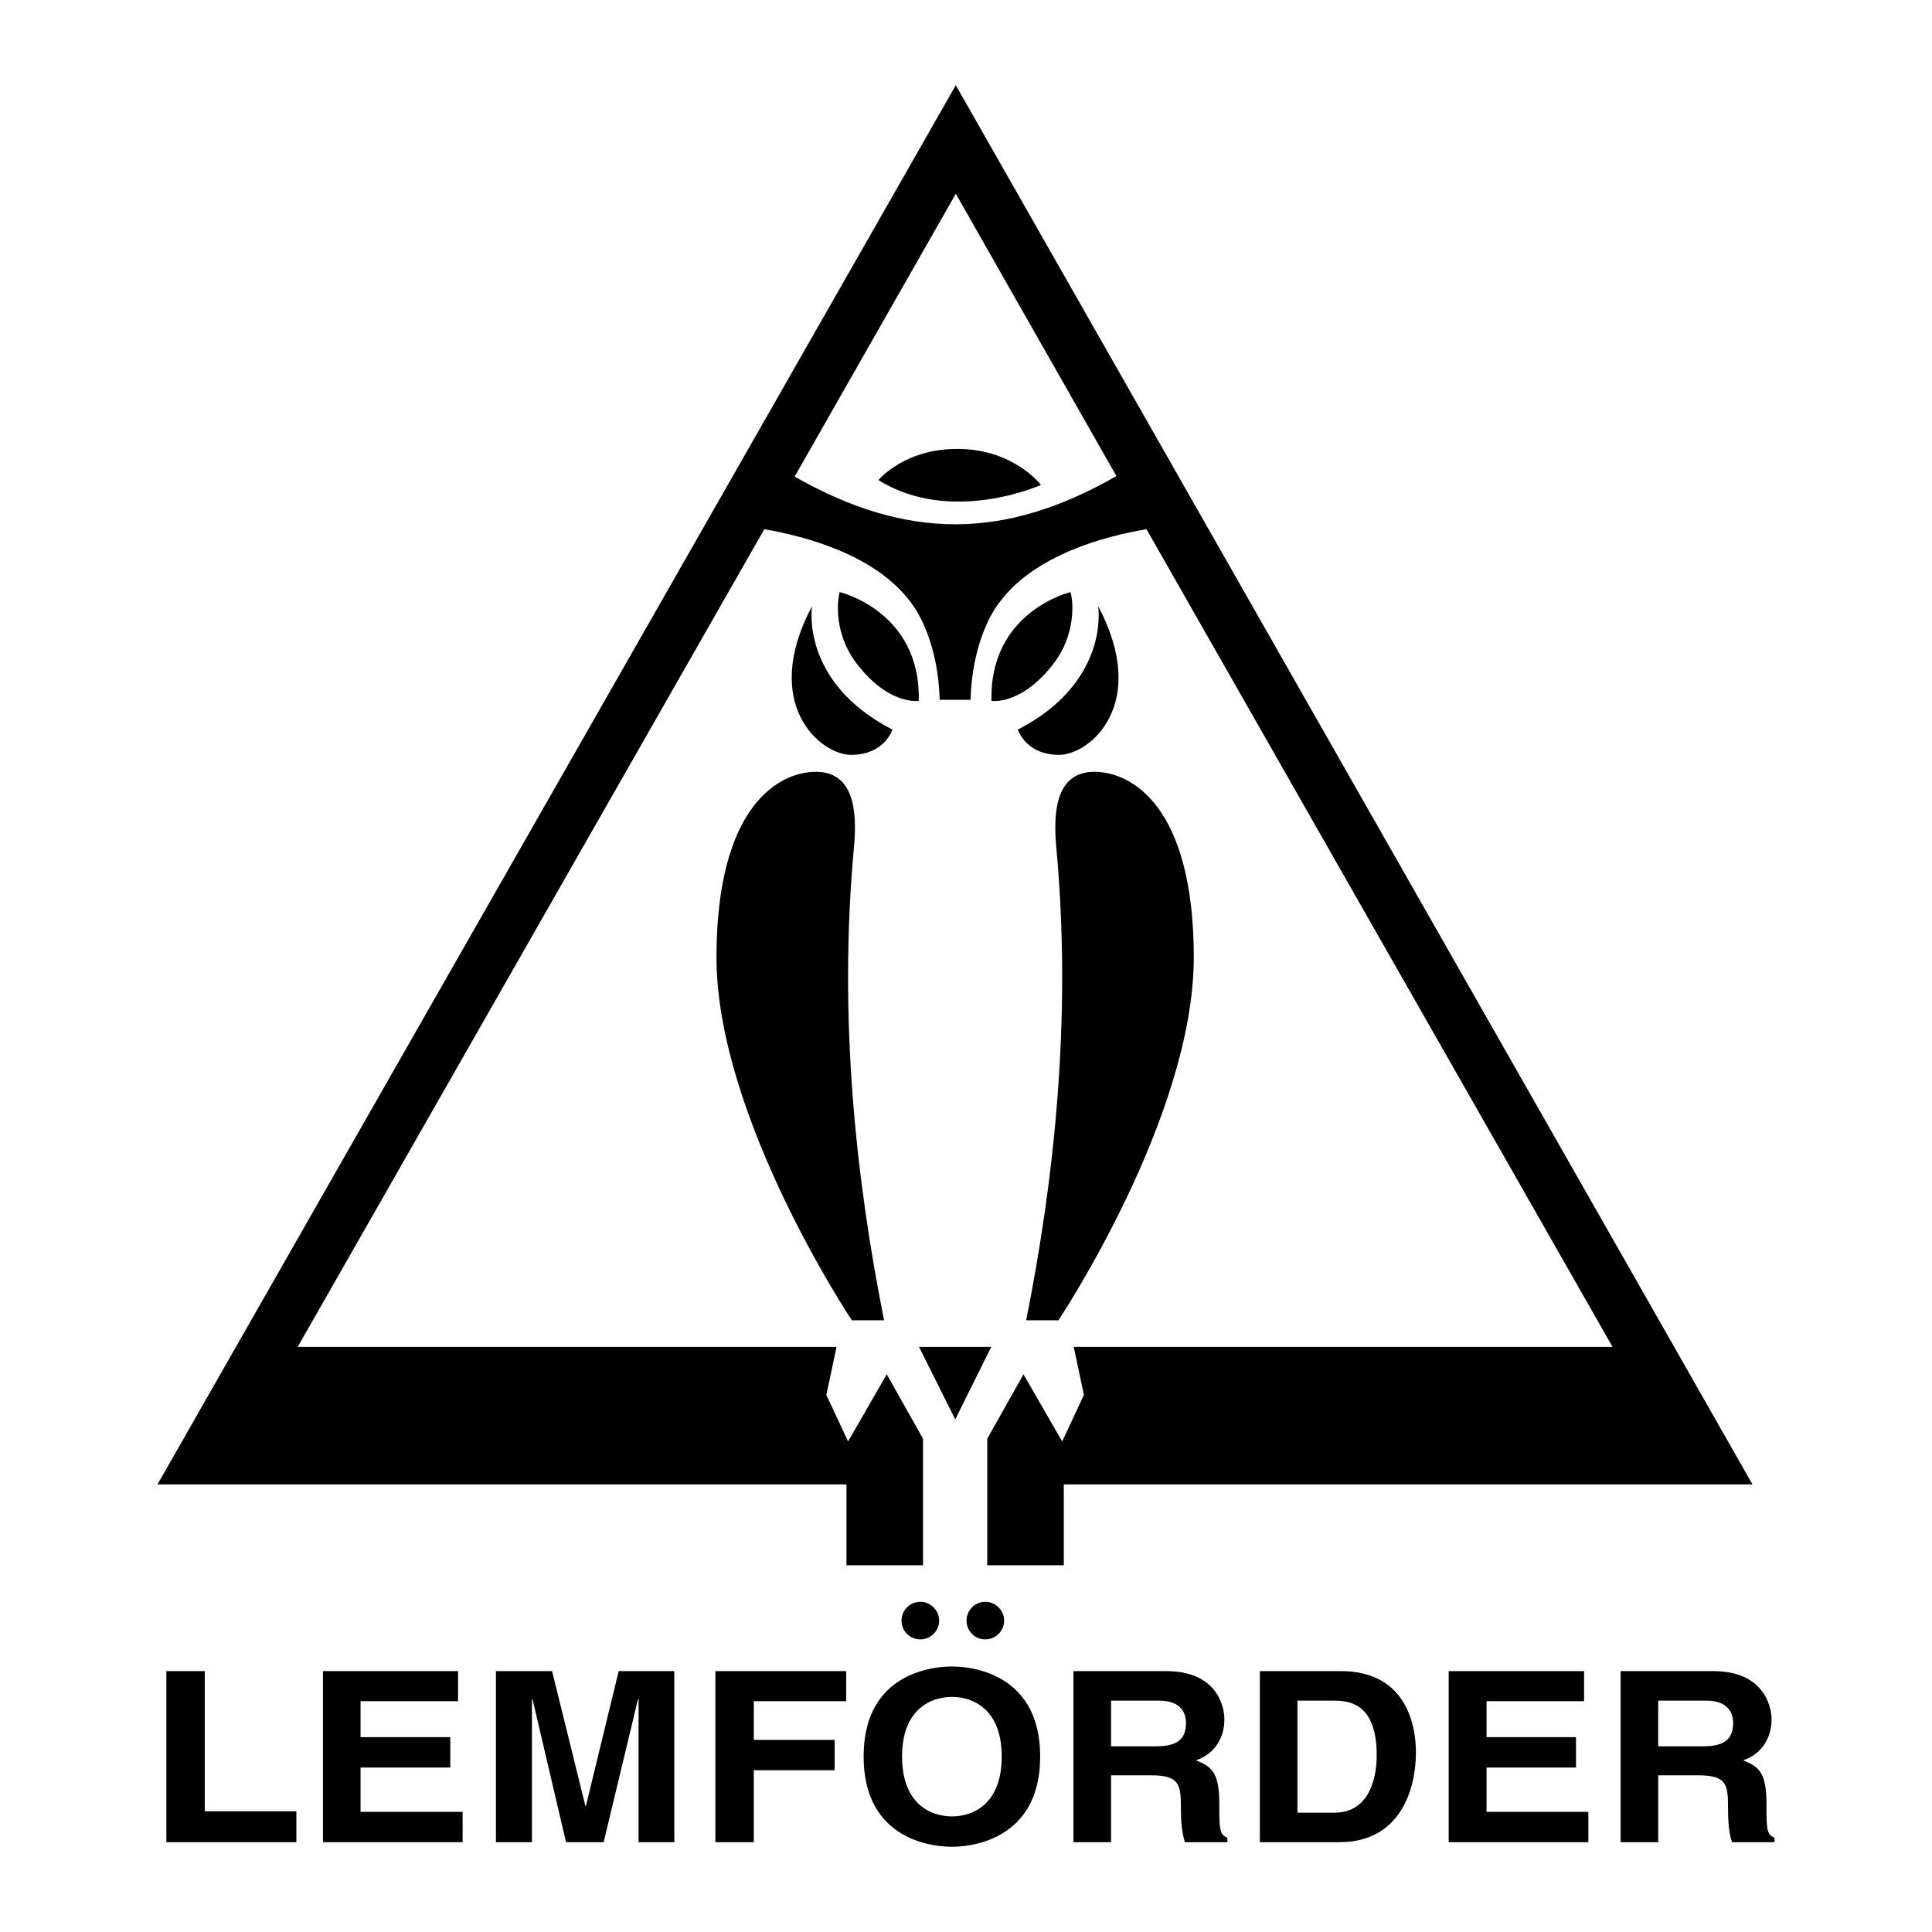
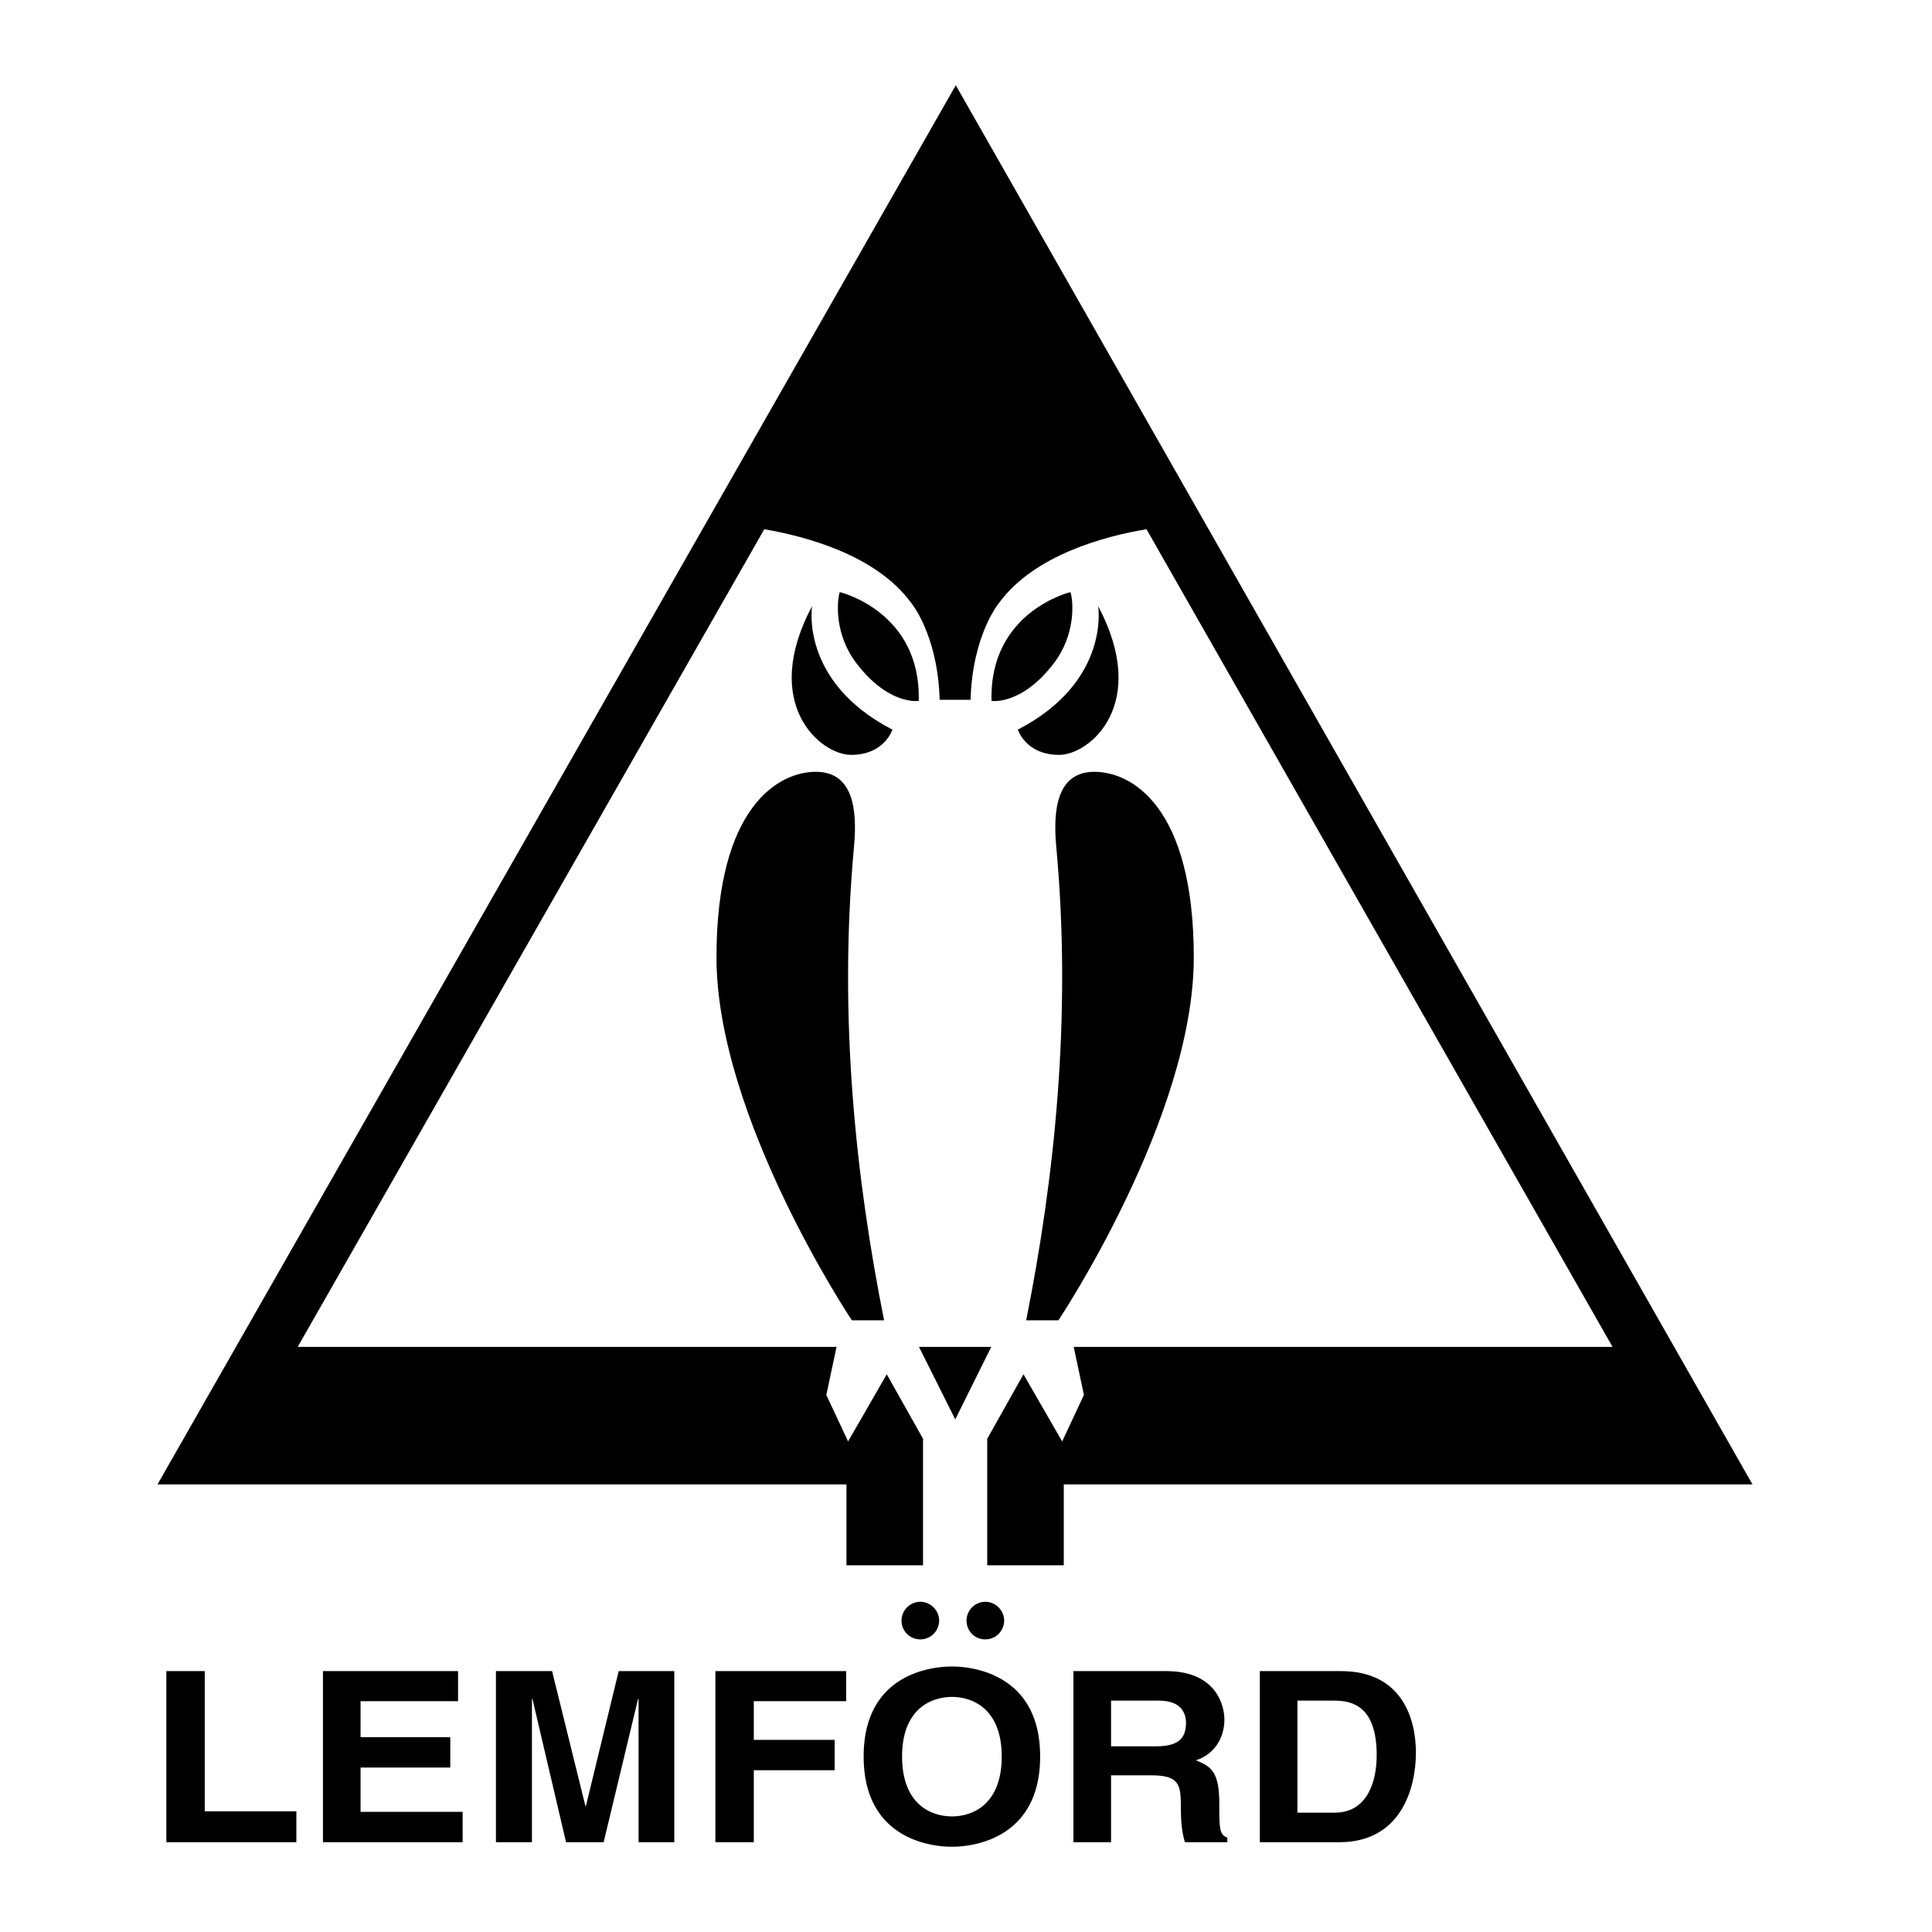
<svg xmlns="http://www.w3.org/2000/svg" width="2500" height="2500" viewBox="0 0 192.756 192.756">
  <g fill-rule="evenodd" clip-rule="evenodd">
    <path fill="#fff" d="M0 0h192.756v192.756H0V0z" />
    <path d="M98.307 159.812c1.02 0 1.877.857 1.877 1.875a1.88 1.88 0 0 1-1.877 1.875 1.863 1.863 0 0 1-1.875-1.875 1.88 1.88 0 0 1 1.875-1.875zM91.822 159.812c1.019 0 1.876.857 1.876 1.875a1.88 1.88 0 0 1-1.876 1.875 1.863 1.863 0 0 1-1.875-1.875 1.88 1.88 0 0 1 1.875-1.875zM20.429 166.727h-3.832v17.07h12.971v-3.082h-9.139v-13.988zM45.701 166.727h-13.48v17.07h13.936v-3.029H35.973v-4.422h8.951v-3.028h-8.951v-3.591h9.728v-3zM67.274 166.727h-5.547l-3.269 13.453h-.054l-3.323-13.453h-5.602v17.07h3.592v-14.285h.054l3.349 14.285h3.752l3.43-14.285h.054v14.285h3.564v-17.07zM75.207 176.615h8.066v-3.029h-8.066v-3.859h9.219v-3H71.375v17.07h3.832v-7.182zM86.167 175.248c0 8.012 6.378 9.004 8.817 9.004 2.385 0 8.791-.992 8.791-9.004 0-8.014-6.406-8.979-8.791-8.979-2.438.001-8.817.965-8.817 8.979z" />
    <path d="M90 175.248c0-4.771 2.921-5.949 4.984-5.949 2.037 0 4.959 1.178 4.959 5.949 0 4.797-2.922 5.977-4.959 5.977-2.063 0-4.984-1.18-4.984-5.977z" fill="#fff" />
    <path d="M107.098 183.797h3.752v-6.674h3.967c2.84 0 3 .885 3 3.217 0 1.768.162 2.652.402 3.457h4.234v-.455c-.803-.295-.803-.912-.803-3.404 0-3.189-.832-3.699-2.332-4.314 1.822-.59 2.84-2.197 2.84-4.074 0-1.473-.883-4.822-5.787-4.822h-9.273v17.069z" />
    <path d="M110.85 174.229v-4.555h4.797c2.252 0 2.68 1.312 2.68 2.225 0 1.688-.965 2.33-2.975 2.33h-4.502z" fill="#fff" />
    <path d="M125.695 183.797h7.934c6.084 0 7.637-5.279 7.637-8.951 0-3.217-1.285-8.119-7.477-8.119h-8.094v17.07z" />
    <path d="M129.447 169.674h3.672c1.635 0 4.234.402 4.234 5.439 0 2.814-1.045 5.736-4.18 5.736h-3.727v-11.175h.001z" fill="#fff" />
-     <path d="M158.043 166.727h-13.506v17.07h13.934v-3.029h-10.157v-4.422h8.924v-3.028h-8.924v-3.591h9.729v-3zM161.688 183.797h3.752v-6.674h3.967c2.84 0 3 .885 3 3.217 0 1.768.135 2.652.402 3.457h4.234v-.455c-.803-.295-.803-.912-.803-3.404 0-3.189-.832-3.699-2.332-4.314 1.822-.59 2.84-2.197 2.84-4.074 0-1.473-.91-4.822-5.789-4.822h-9.271v17.069z" />
-     <path d="M165.439 174.229v-4.555h4.797c2.252 0 2.68 1.312 2.68 2.225 0 1.688-.99 2.33-2.975 2.33h-4.502z" fill="#fff" />
    <path d="M83.783 59.074s8.12 1.93 7.879 10.854c0 0-2.975.482-6.19-3.725-2.225-2.868-1.984-6.191-1.689-7.129zM81.022 60.467s-1.26 7.531 8.013 12.328c0 0-.777 2.519-4.127 2.519-3.029 0-9.085-5.038-3.886-14.847zM88.205 131.727h-3.216s-13.506-20.234-13.506-36.206c0-15.115 6.244-18.518 9.915-18.518 3.699 0 4.154 3.698 3.806 7.477-1.582 17.098.213 33.284 3.001 47.247zM106.803 59.074s-8.119 1.93-7.879 10.854c0 0 2.975.482 6.191-3.725 2.223-2.868 1.983-6.191 1.688-7.129zM109.562 60.467s1.26 7.531-8.012 12.328c0 0 .777 2.519 4.127 2.519 3.028 0 9.085-5.038 3.885-14.847zM102.381 131.727h3.217s13.506-20.234 13.506-36.206c0-15.115-6.244-18.518-9.916-18.518-3.697 0-4.154 3.698-3.805 7.477 1.58 17.098-.215 33.284-3.002 47.247zM91.688 134.379h7.208l-3.59 7.236-3.618-7.236z" />
    <path d="M174.846 148.1L95.36 8.504 15.713 148.1h68.74v8.066h7.638v-12.621l-3.618-6.432-3.859 6.699-2.17-4.637 1.019-4.797H29.702l46.55-81.576c4.074.697 11.122 2.546 14.632 7.316 0 0 2.68 3.162 2.867 9.701h3.082c.188-6.539 2.868-9.701 2.868-9.701 3.537-4.797 10.639-6.646 14.686-7.316l46.496 81.576h-53.758l1.018 4.797-2.17 4.637-3.859-6.699-3.617 6.432v12.621h7.637V148.1h68.712z" />
-     <path d="M79.28 47.55l16.08-28.219 16.025 28.166c-11.174 6.405-20.929 6.405-32.105.053z" fill="#fff" />
    <path d="M87.642 47.898s2.626-3.215 8.12-3.108c5.467.107 8.094 3.591 8.094 3.591s-8.952 4.047-16.214-.483z" />
  </g>
</svg>